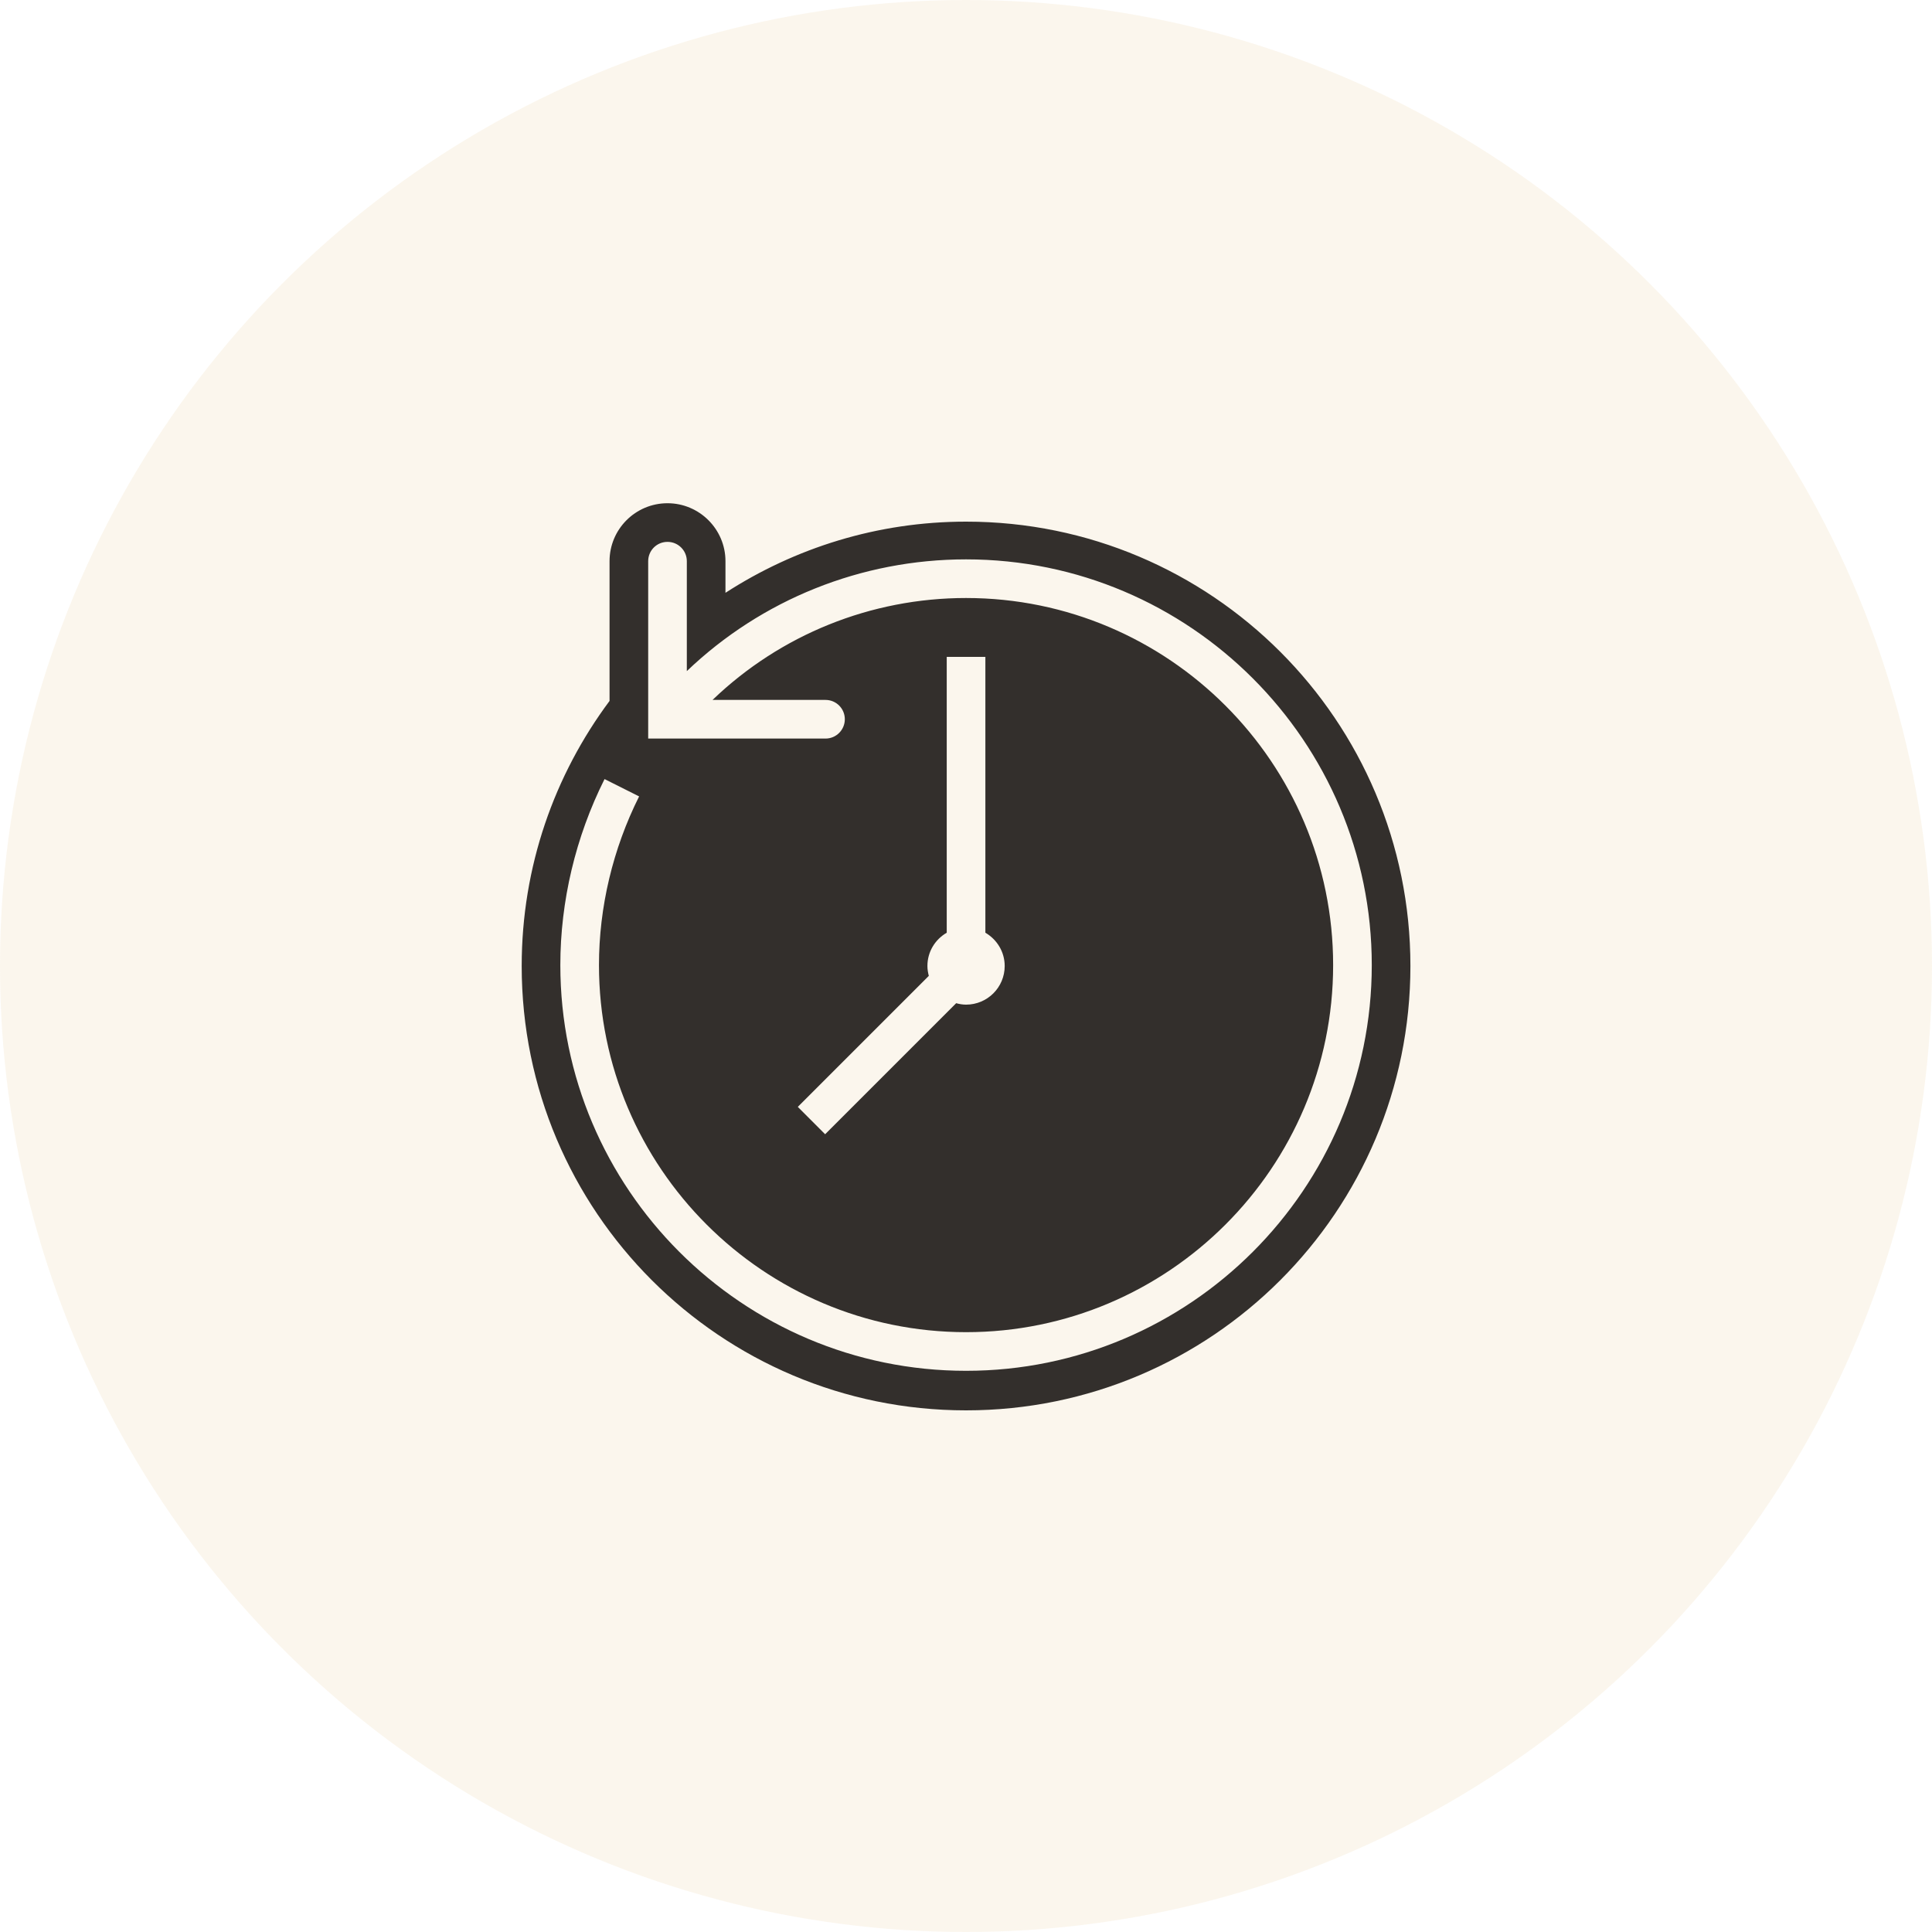
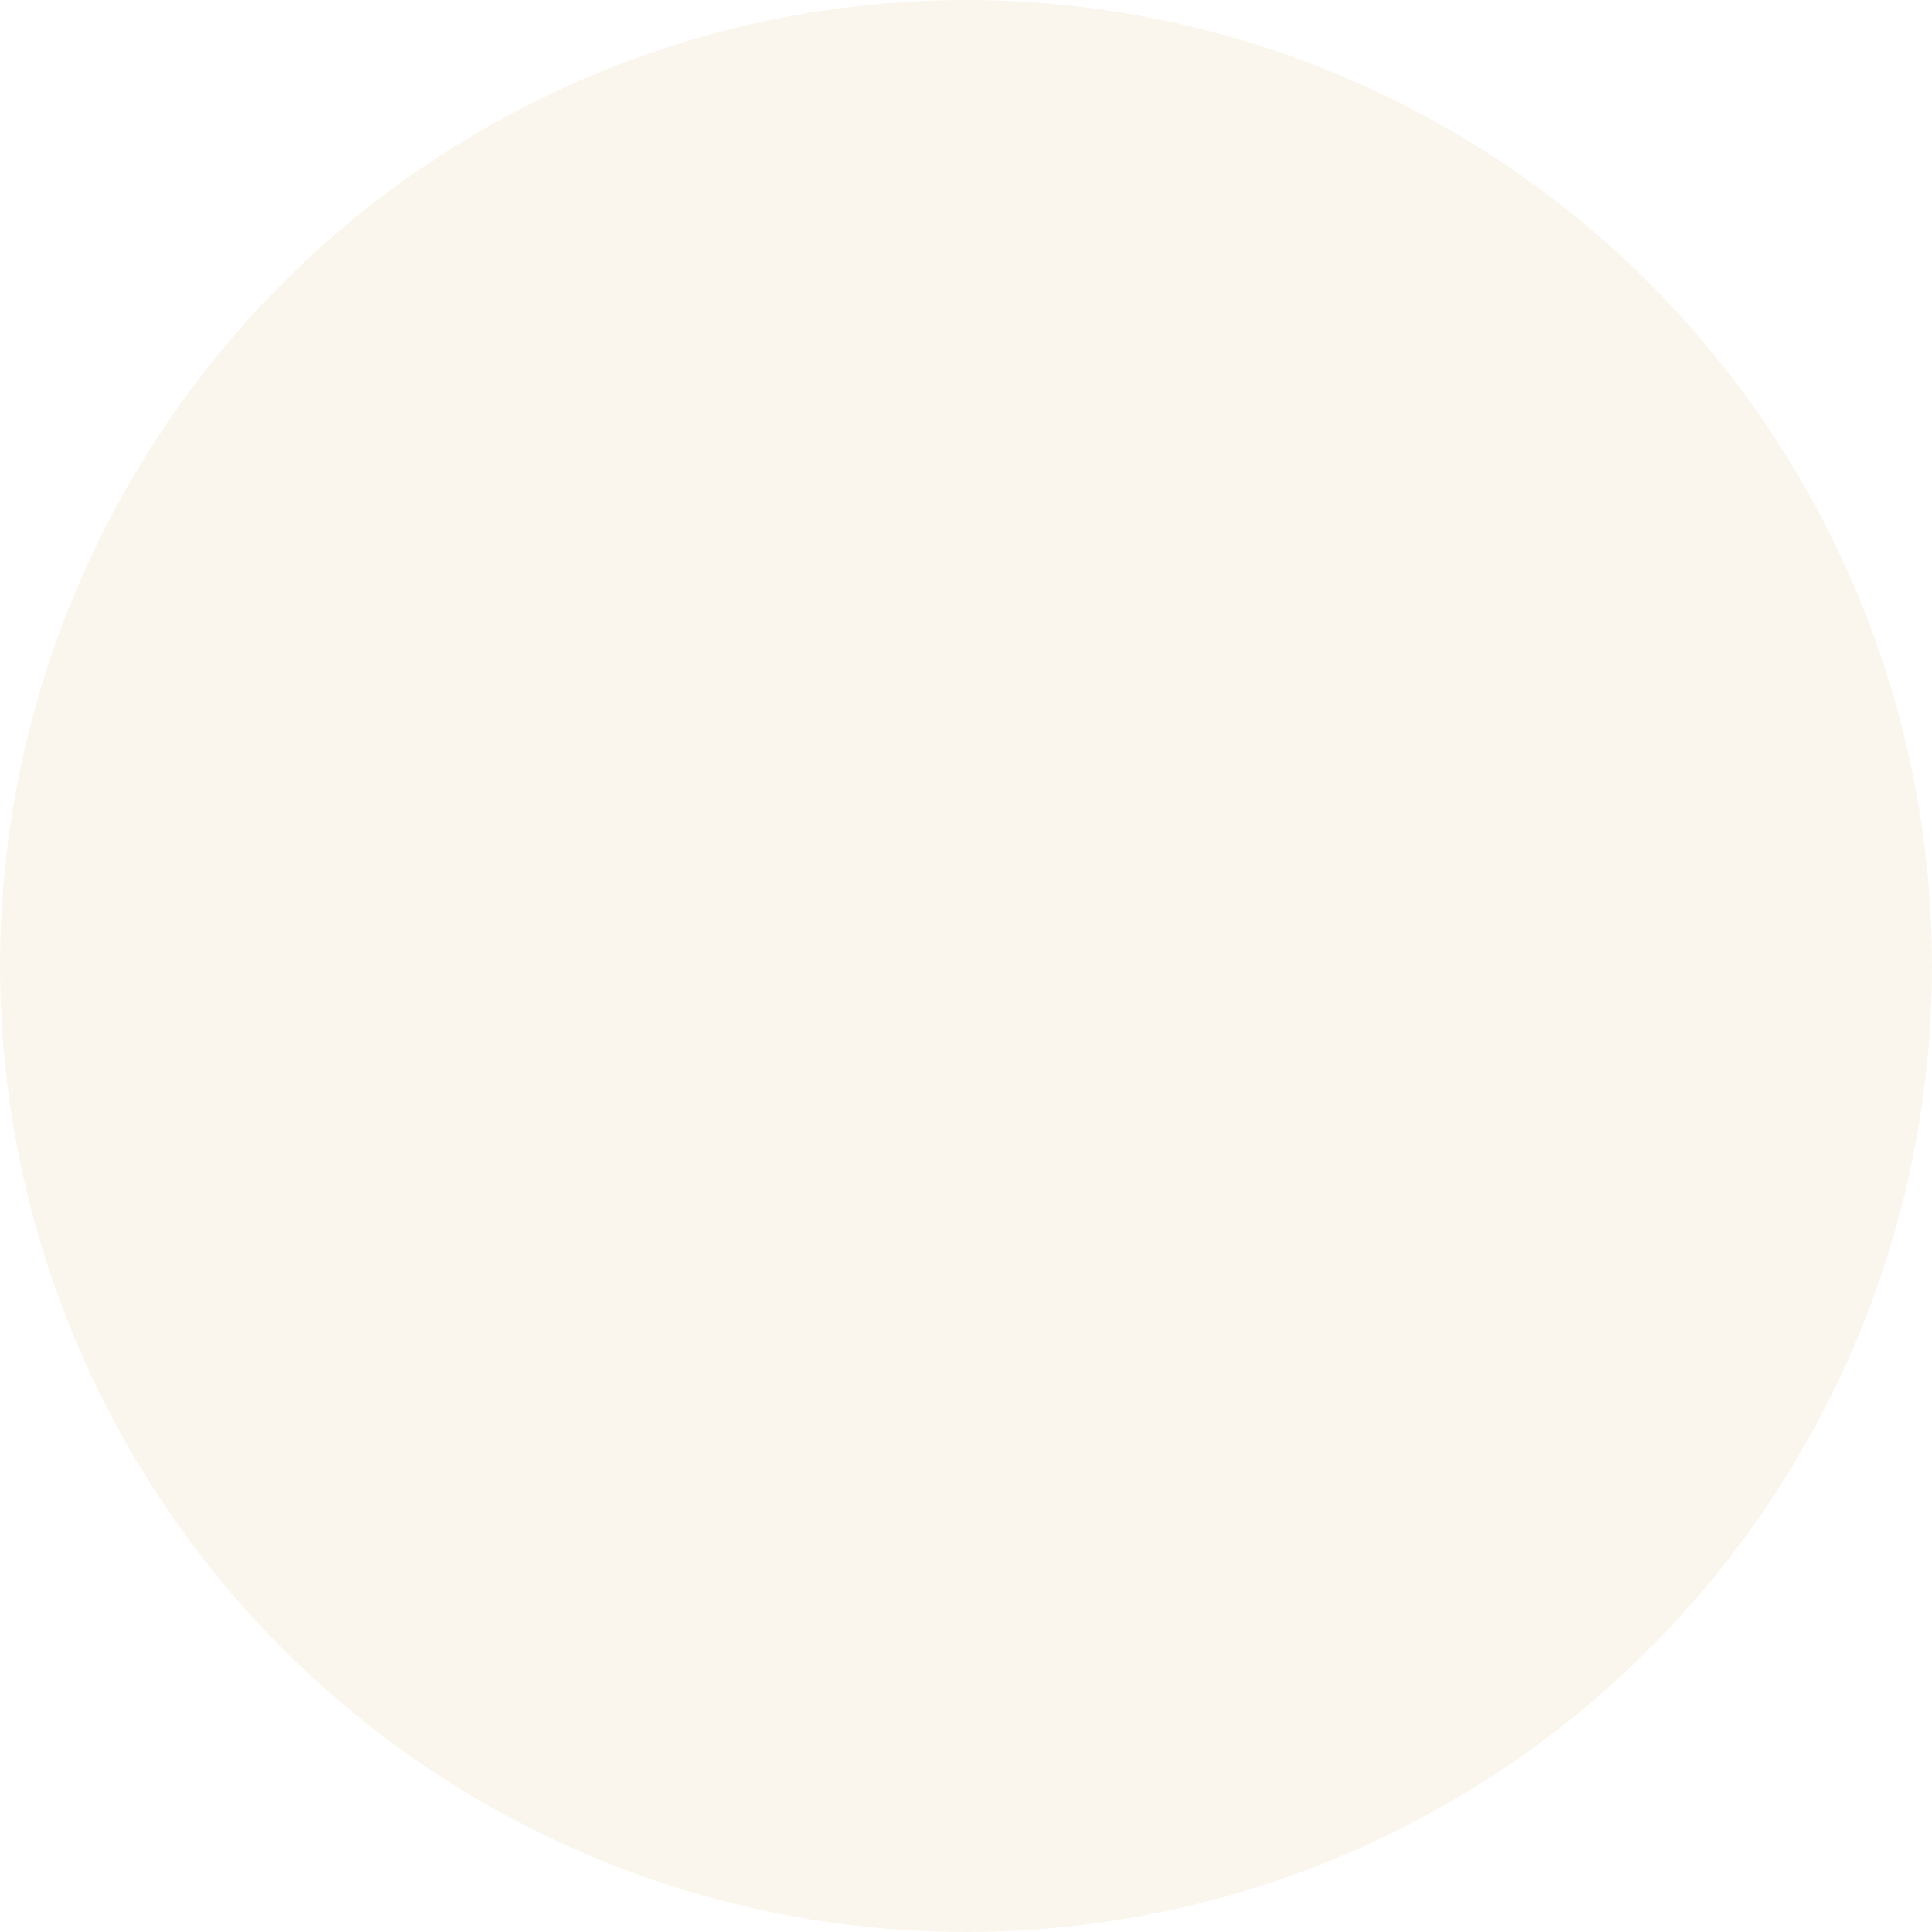
<svg xmlns="http://www.w3.org/2000/svg" width="36" height="36" viewBox="0 0 36 36" fill="none">
  <circle cx="18" cy="18" r="18" fill="#DAA14C" fill-opacity="0.1" />
  <g clip-path="url(#clip0_546_27)">
-     <path d="M9.721 18C9.721 22.573 13.428 26.28 18.001 26.28C22.574 26.28 26.281 22.573 26.281 18C26.281 13.427 22.574 9.72 18.001 9.72C16.347 9.72 14.81 10.211 13.518 11.046V10.457C13.518 9.861 13.032 9.377 12.438 9.377C11.841 9.377 11.358 9.861 11.358 10.457V13.061C10.33 14.441 9.721 16.148 9.721 18ZM10.441 17.983C10.441 16.794 10.725 15.594 11.265 14.517L11.909 14.84C11.419 15.818 11.161 16.905 11.161 17.983C11.161 21.755 14.229 24.823 18.001 24.823C21.772 24.823 24.841 21.756 24.841 17.983C24.841 14.212 21.772 11.143 18.001 11.143C16.225 11.143 14.54 11.829 13.277 13.042H15.382C15.582 13.042 15.742 13.203 15.742 13.402C15.742 13.6 15.582 13.762 15.382 13.762H12.078V10.457C12.078 10.257 12.238 10.097 12.438 10.097C12.636 10.097 12.798 10.257 12.798 10.457V12.505C14.19 11.174 16.047 10.423 18.001 10.423C22.169 10.423 25.561 13.815 25.561 17.983C25.561 22.153 22.169 25.543 18.001 25.543C13.833 25.543 10.441 22.153 10.441 17.983ZM17.641 17.38V12.24H18.361V17.38C18.575 17.505 18.721 17.734 18.721 18C18.721 18.398 18.399 18.72 18.001 18.72C17.936 18.72 17.875 18.709 17.817 18.693L15.375 21.135L14.866 20.625L17.307 18.184C17.292 18.125 17.281 18.065 17.281 18C17.281 17.734 17.425 17.505 17.641 17.38Z" fill="#332F2C" />
-   </g>
+     </g>
  <defs>
    <clipPath id="clip0_546_27">
-       <rect width="18" height="18" fill="white" transform="translate(9 9)" />
-     </clipPath>
+       </clipPath>
  </defs>
</svg>